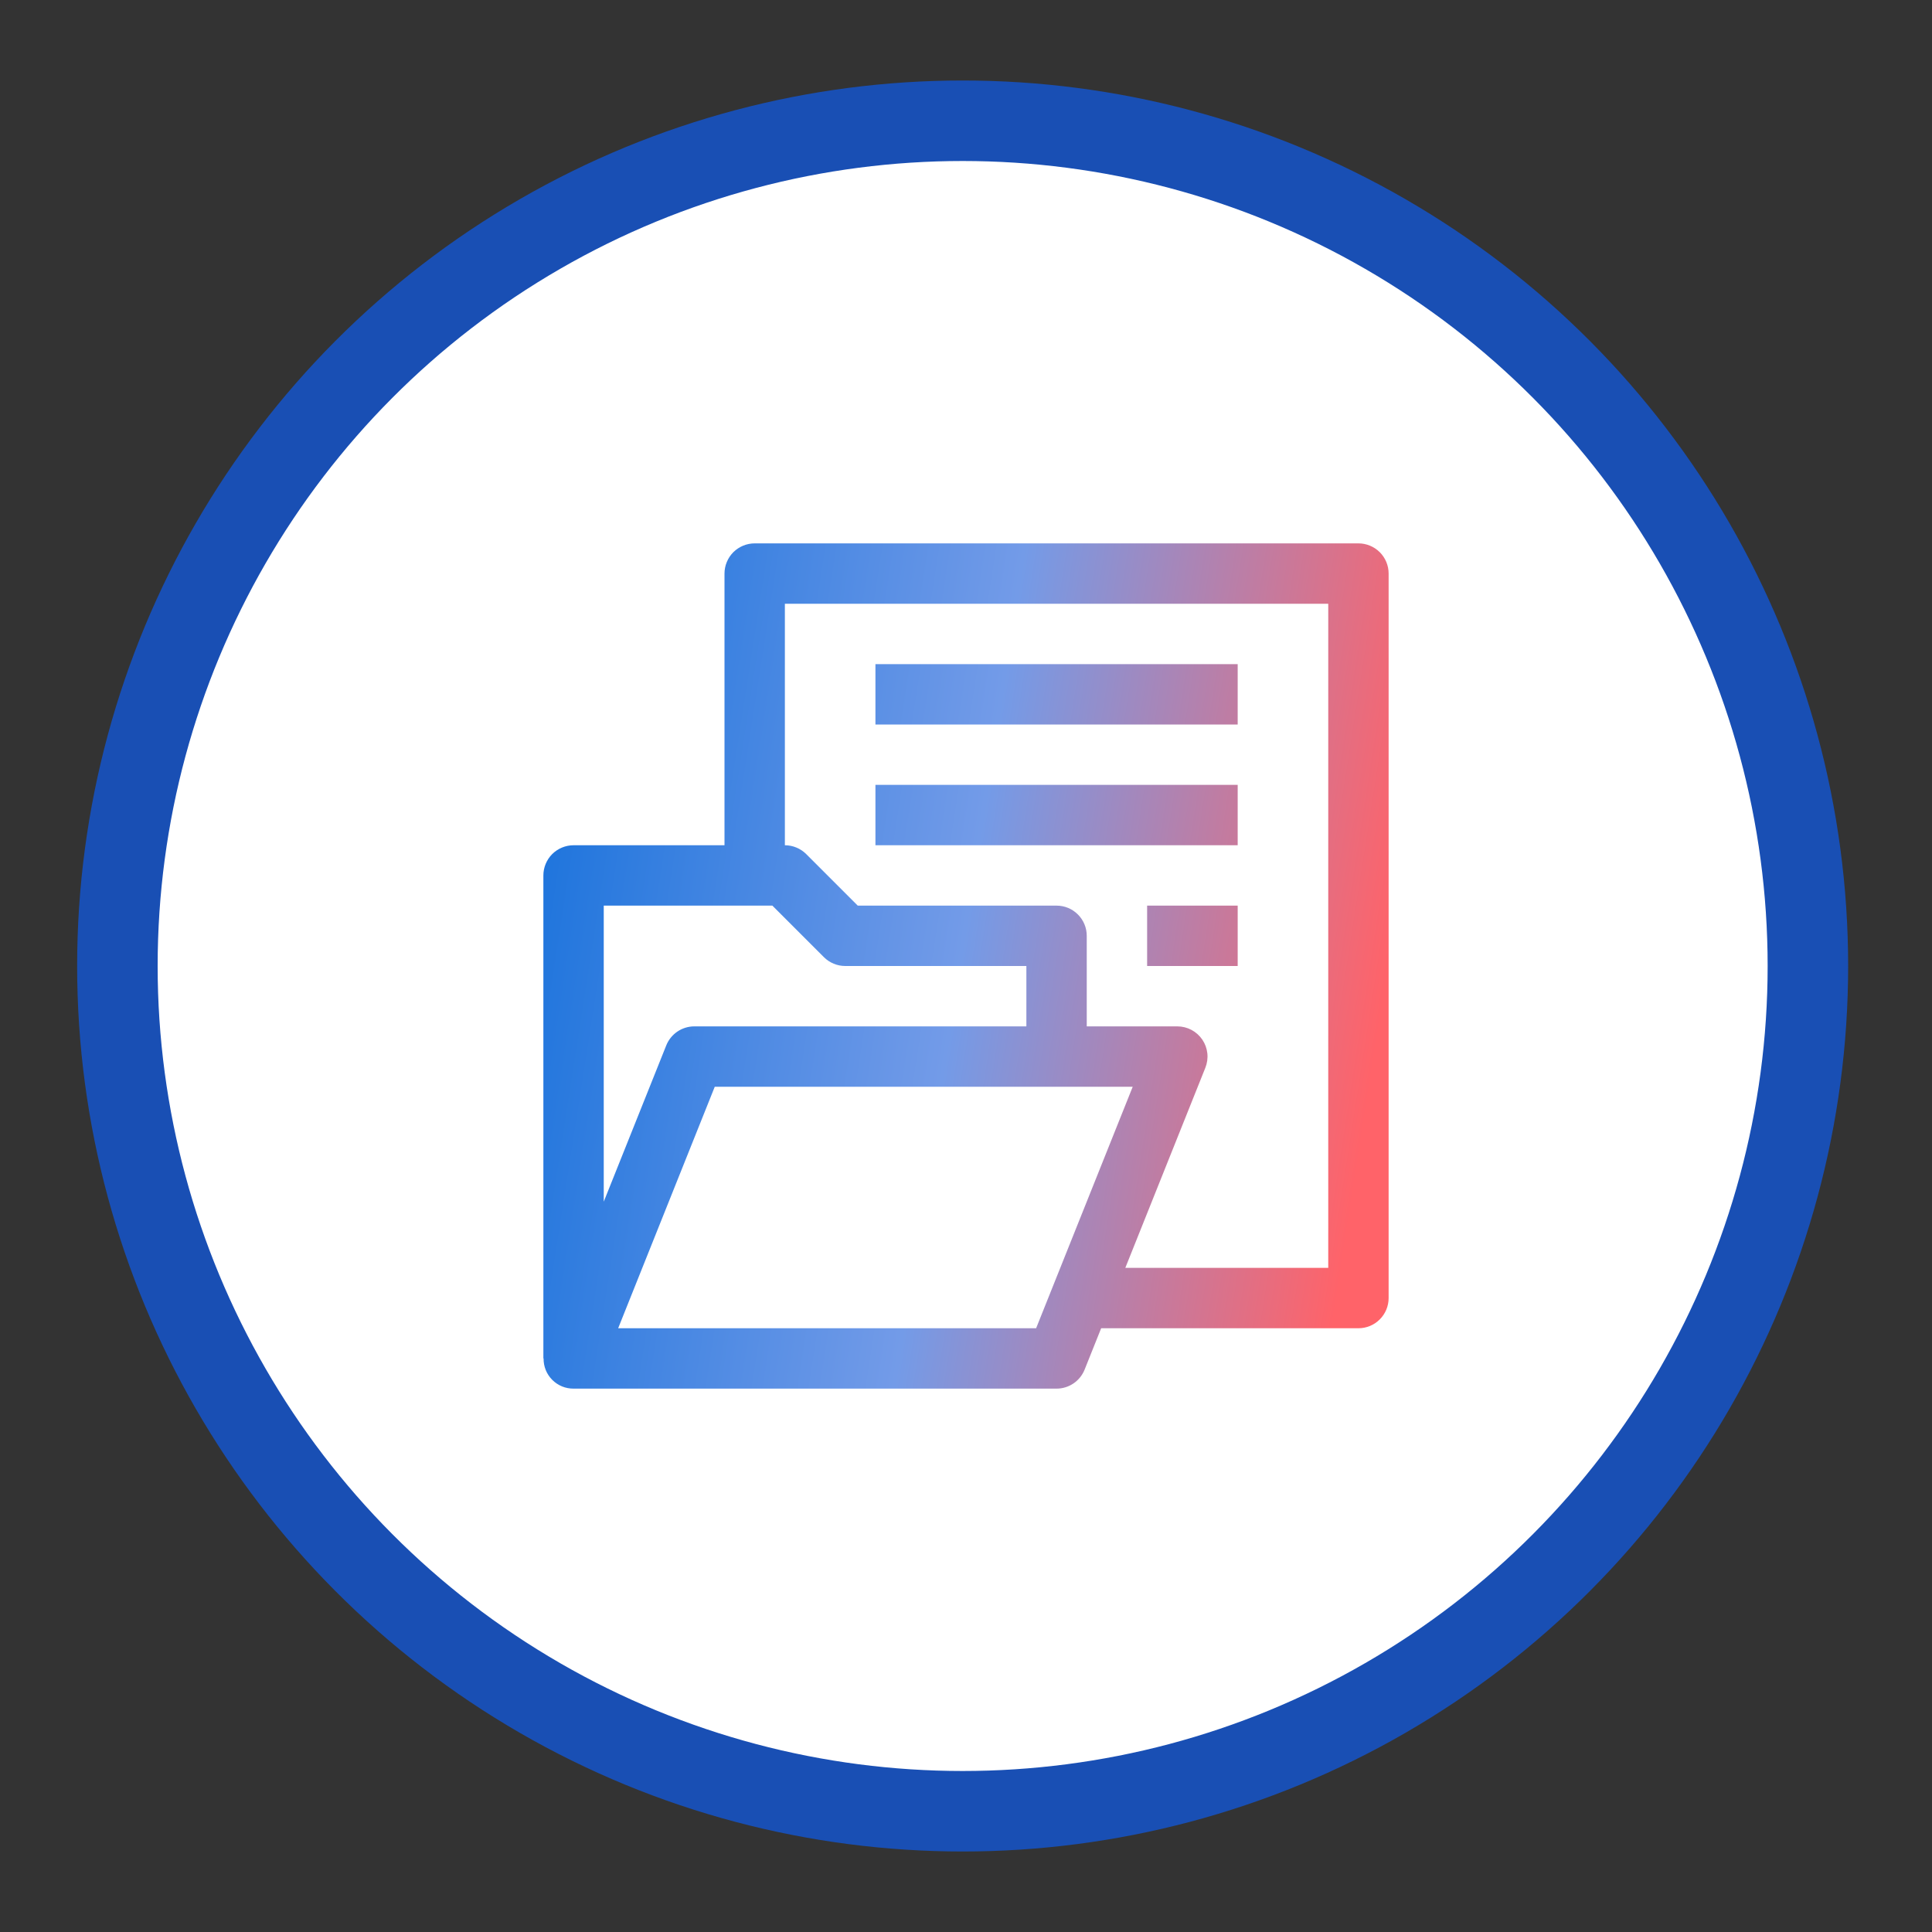
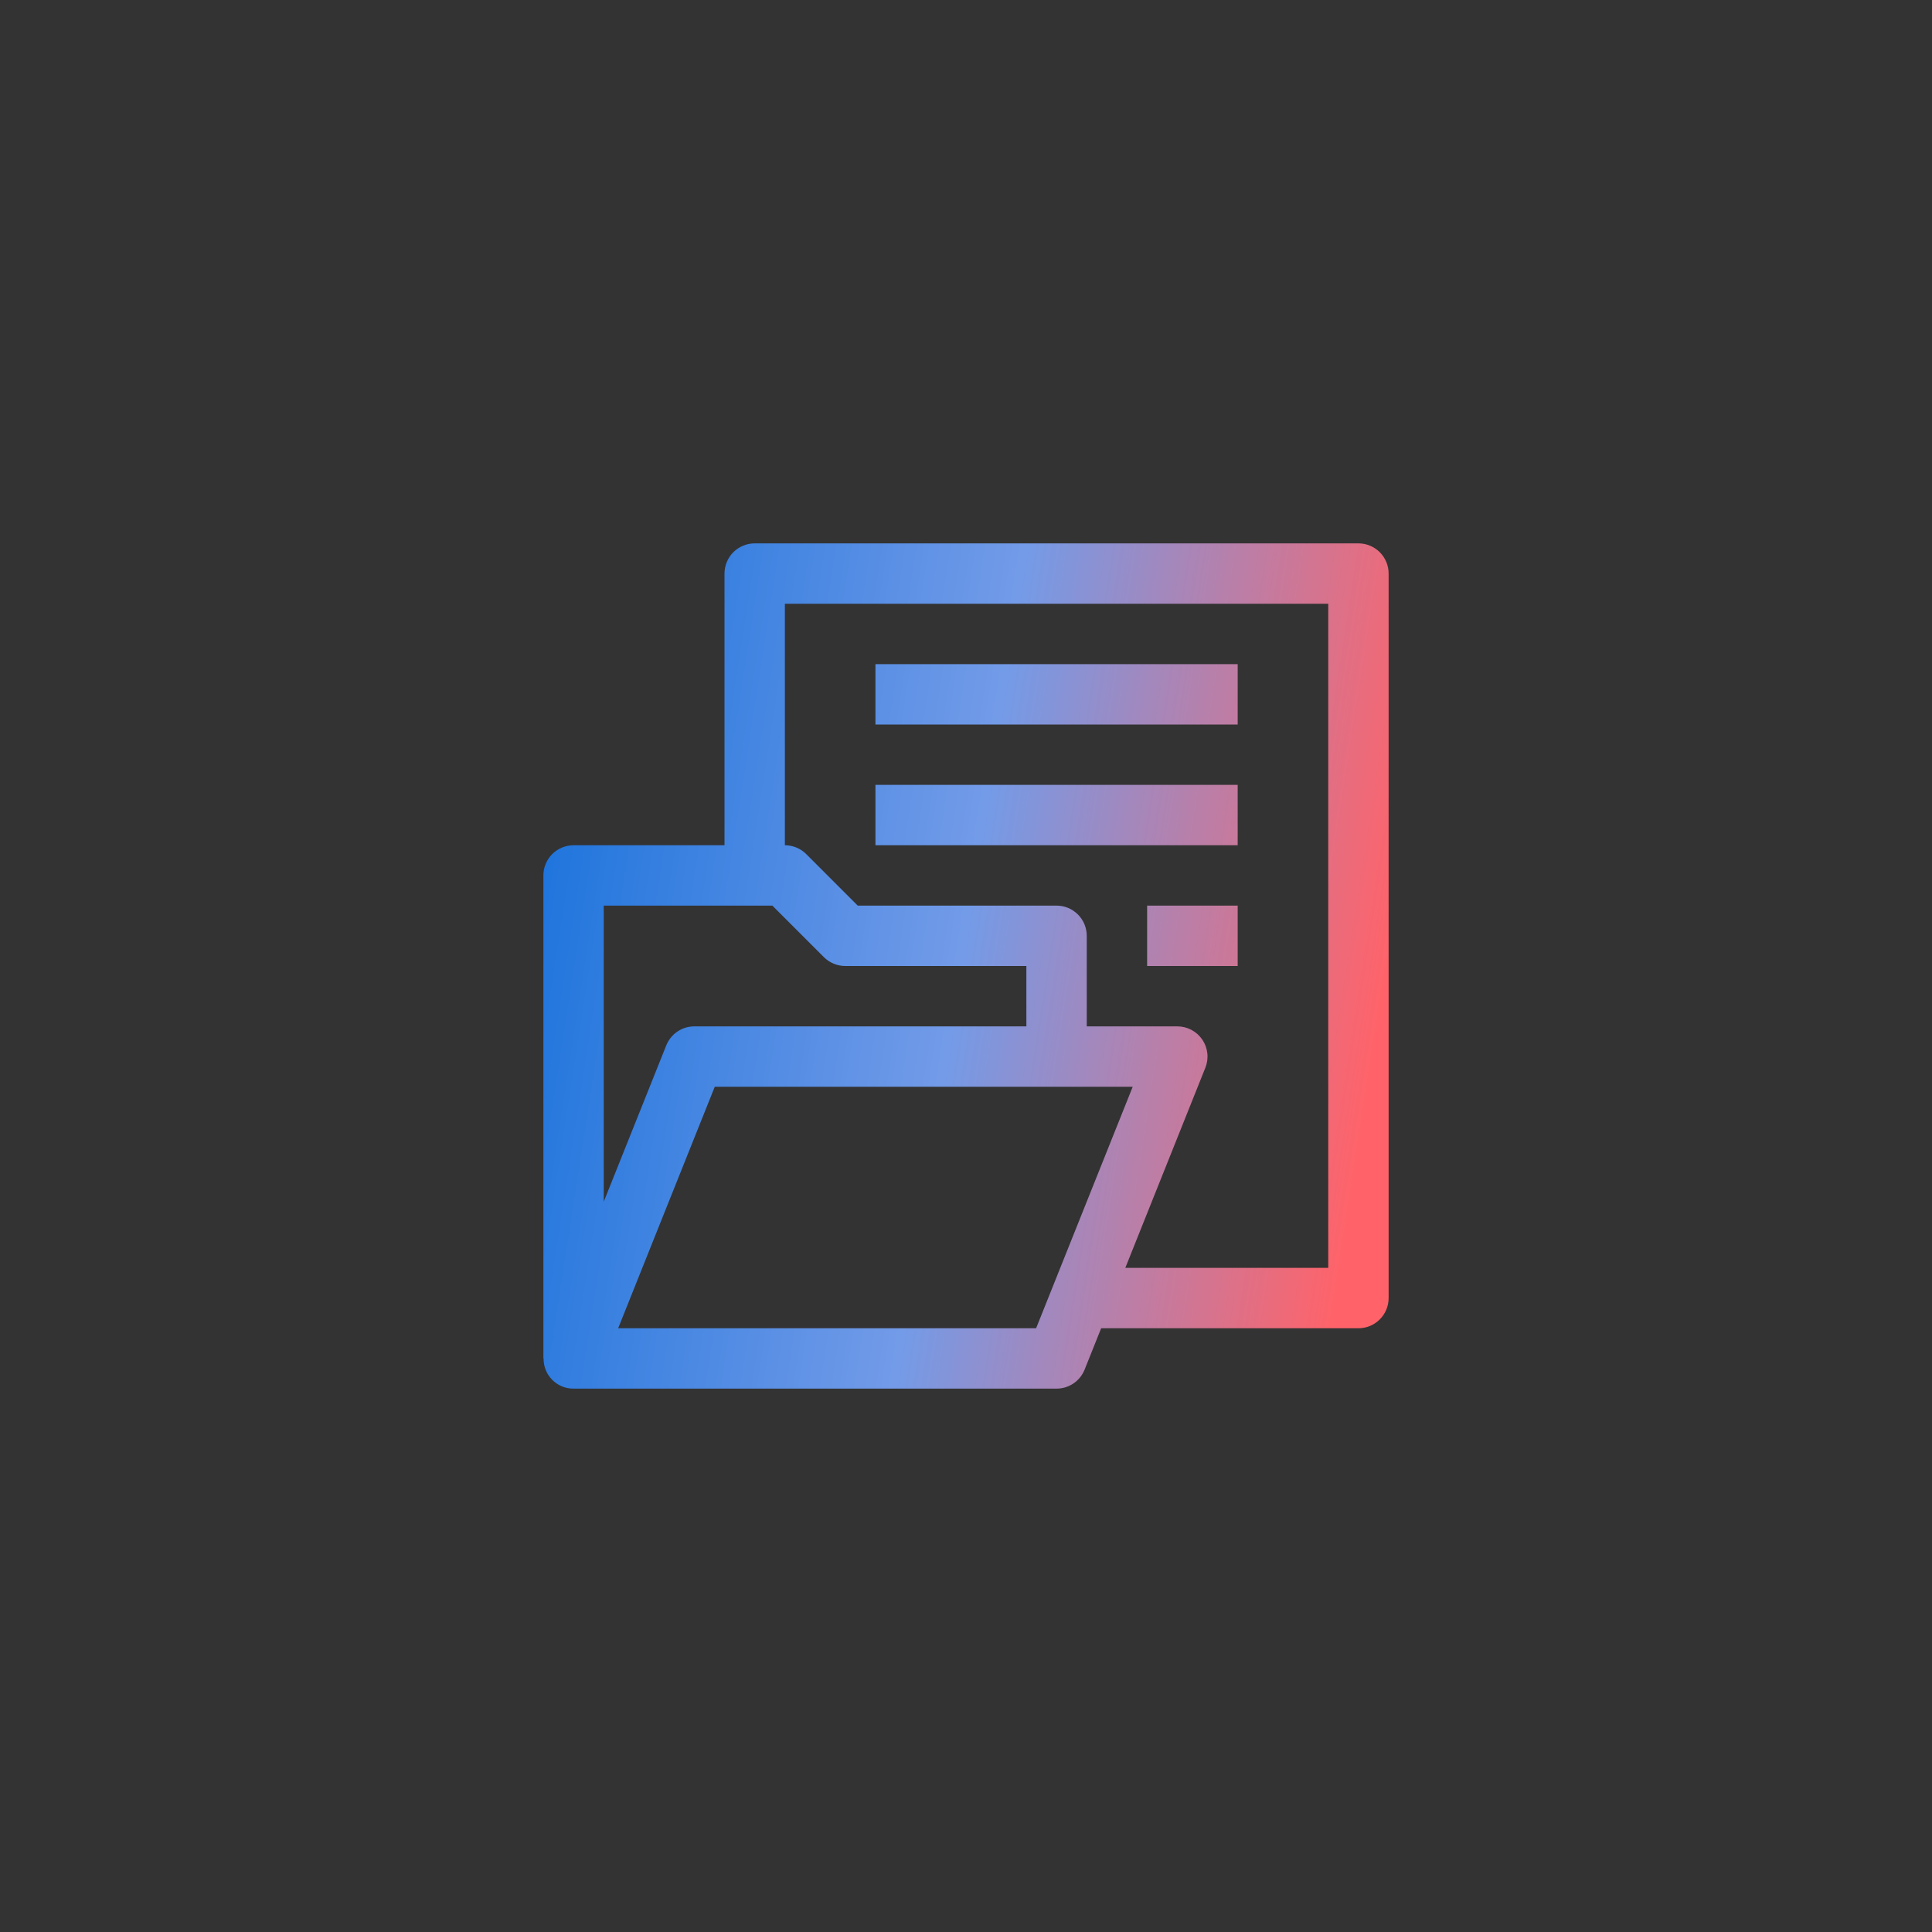
<svg xmlns="http://www.w3.org/2000/svg" width="72" height="72" viewBox="0 0 72 72" fill="none">
  <rect x="0" y="0" width="72" height="72" fill="#333333" stroke="none" />
-   <circle cx="35.875" cy="36" r="31.5" fill="white" stroke="#194FB4" stroke-width="3" />
  <path fill-rule="evenodd" clip-rule="evenodd" d="M28.125 20.25H50.625C50.923 20.25 51.209 20.369 51.42 20.579C51.632 20.791 51.75 21.077 51.75 21.375V48.375C51.75 48.673 51.632 48.959 51.42 49.17C51.209 49.382 50.923 49.5 50.625 49.5H41.037L40.42 51.042C40.336 51.251 40.192 51.43 40.006 51.556C39.82 51.682 39.6 51.75 39.375 51.75H21.375C21.227 51.751 21.081 51.723 20.944 51.667C20.808 51.61 20.684 51.528 20.58 51.423C20.476 51.318 20.393 51.193 20.338 51.056C20.283 50.919 20.256 50.773 20.258 50.625H20.25V32.625C20.25 32.327 20.369 32.041 20.579 31.829C20.791 31.619 21.077 31.5 21.375 31.5H27V21.375C27 21.077 27.119 20.791 27.329 20.579C27.541 20.369 27.827 20.25 28.125 20.25ZM30.704 35.67L28.784 33.75H22.5V44.783L24.83 38.958C24.914 38.749 25.058 38.57 25.244 38.444C25.43 38.318 25.65 38.25 25.875 38.25H38.25V36H31.5C31.352 36 31.206 35.971 31.07 35.914C30.933 35.858 30.809 35.775 30.704 35.67ZM23.037 49.5H38.613L42.213 40.5H26.637L23.037 49.5ZM41.937 47.25H49.5V22.5H29.25V31.5C29.398 31.5 29.544 31.529 29.68 31.586C29.817 31.642 29.941 31.725 30.046 31.83L31.966 33.75H39.375C39.673 33.75 39.959 33.868 40.17 34.08C40.382 34.291 40.5 34.577 40.5 34.875V38.25H43.875C44.059 38.25 44.24 38.295 44.402 38.381C44.565 38.467 44.703 38.592 44.807 38.744C44.91 38.896 44.974 39.071 44.994 39.254C45.014 39.437 44.988 39.622 44.92 39.792L41.937 47.25ZM46.125 24.75H32.625V27H46.125V24.75ZM32.625 29.25H46.125V31.5H32.625V29.25ZM46.125 33.75H42.75V36H46.125V33.75Z" fill="url(#paint0_linear_12341_27193)" />
  <defs>
    <linearGradient id="paint0_linear_12341_27193" x1="17.933" y1="30.413" x2="51.8" y2="35.681" gradientUnits="userSpaceOnUse">
      <stop stop-color="#126FDB" />
      <stop offset="0.539" stop-color="#739BE8" />
      <stop offset="1" stop-color="#FF6369" />
    </linearGradient>
  </defs>
</svg>